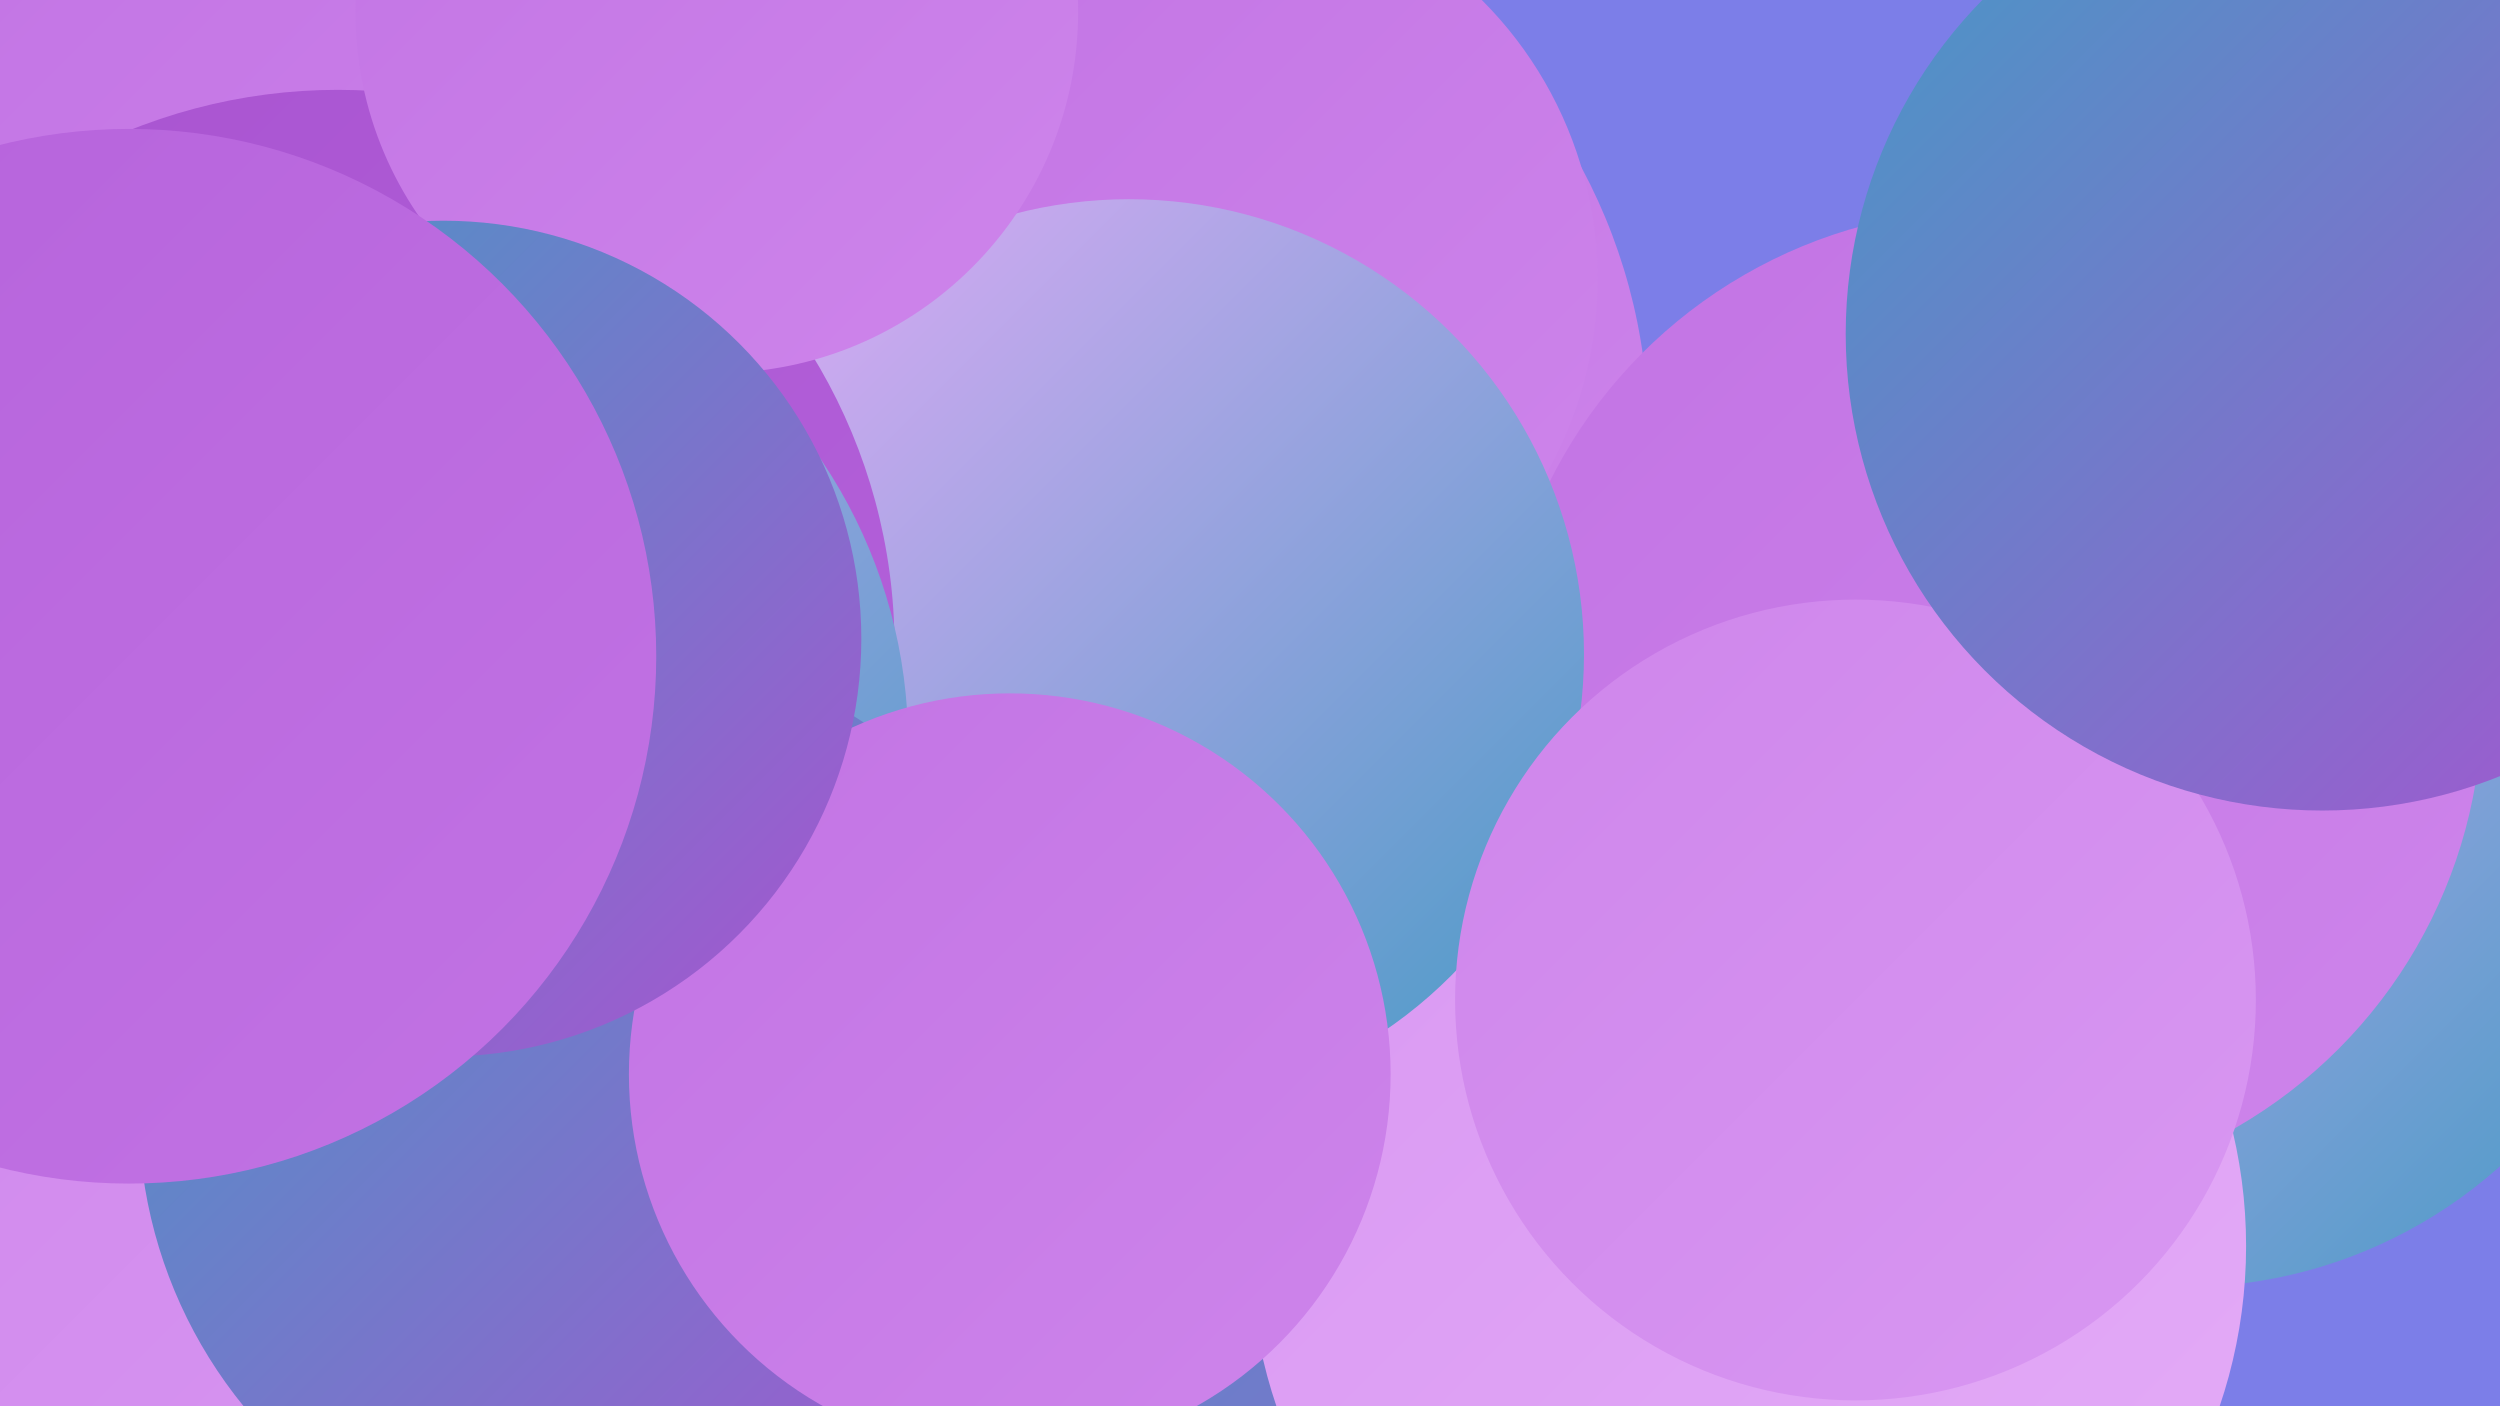
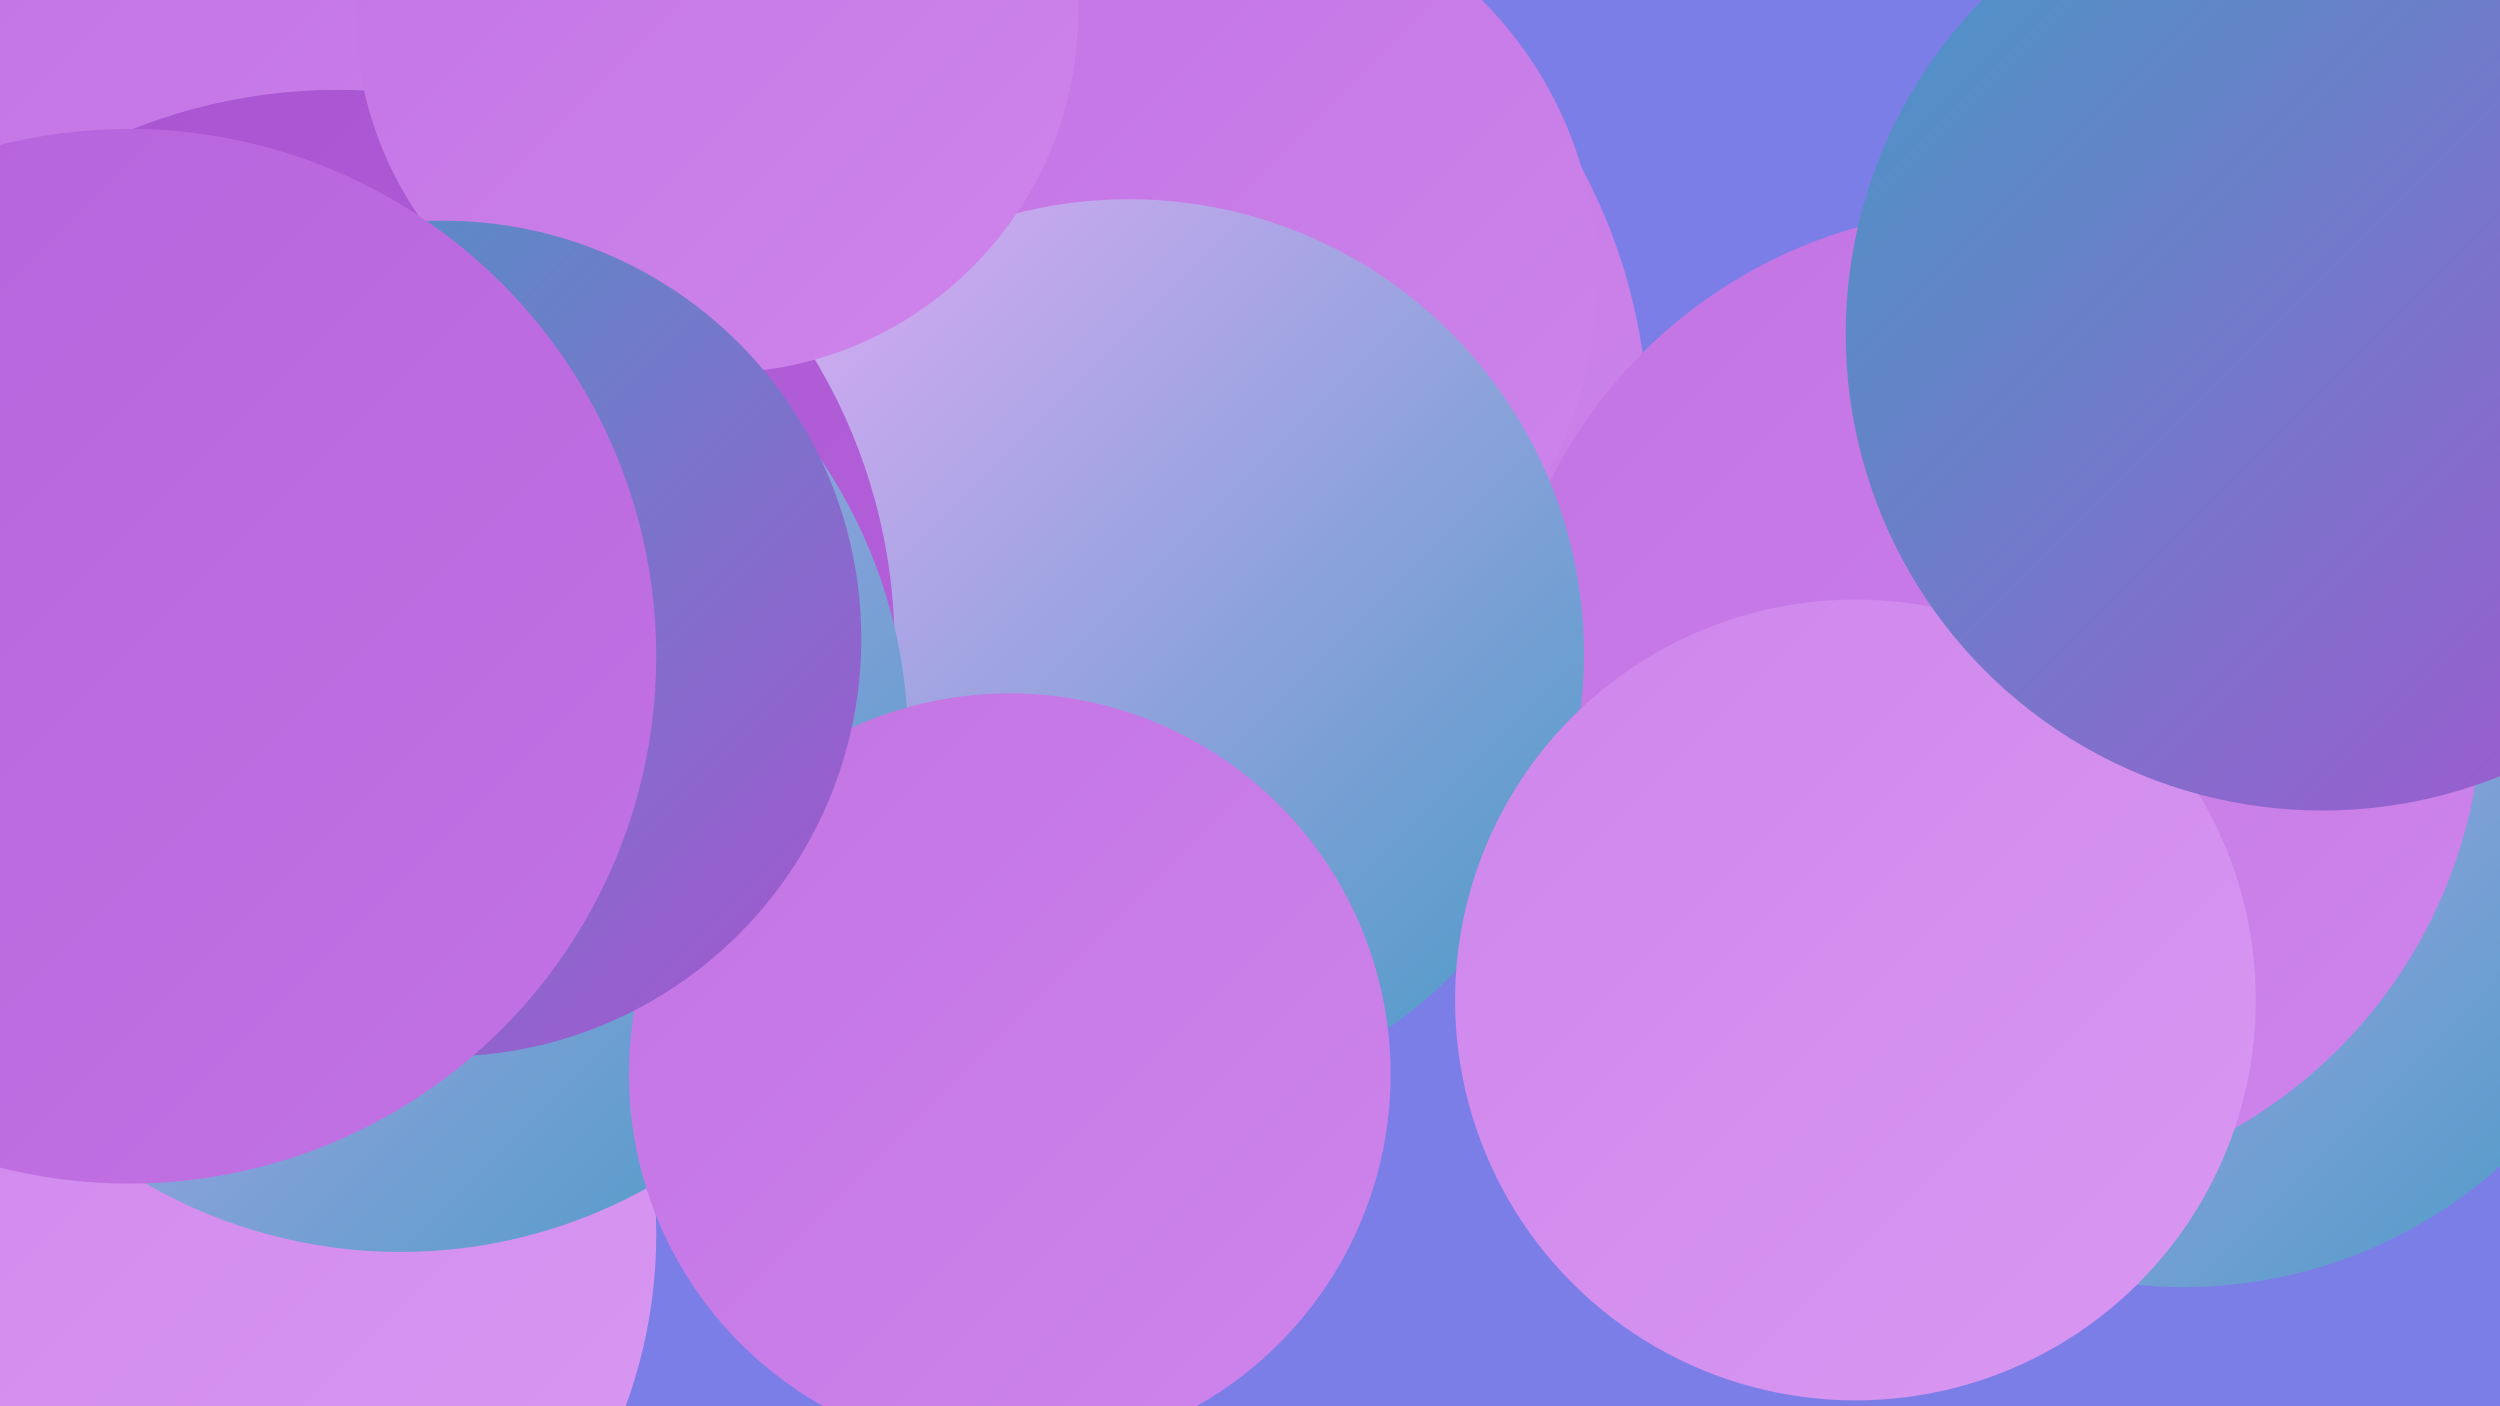
<svg xmlns="http://www.w3.org/2000/svg" width="1280" height="720">
  <defs>
    <linearGradient id="grad0" x1="0%" y1="0%" x2="100%" y2="100%">
      <stop offset="0%" style="stop-color:#459ac5;stop-opacity:1" />
      <stop offset="100%" style="stop-color:#a853d0;stop-opacity:1" />
    </linearGradient>
    <linearGradient id="grad1" x1="0%" y1="0%" x2="100%" y2="100%">
      <stop offset="0%" style="stop-color:#a853d0;stop-opacity:1" />
      <stop offset="100%" style="stop-color:#b562db;stop-opacity:1" />
    </linearGradient>
    <linearGradient id="grad2" x1="0%" y1="0%" x2="100%" y2="100%">
      <stop offset="0%" style="stop-color:#b562db;stop-opacity:1" />
      <stop offset="100%" style="stop-color:#c273e4;stop-opacity:1" />
    </linearGradient>
    <linearGradient id="grad3" x1="0%" y1="0%" x2="100%" y2="100%">
      <stop offset="0%" style="stop-color:#c273e4;stop-opacity:1" />
      <stop offset="100%" style="stop-color:#ce85eb;stop-opacity:1" />
    </linearGradient>
    <linearGradient id="grad4" x1="0%" y1="0%" x2="100%" y2="100%">
      <stop offset="0%" style="stop-color:#ce85eb;stop-opacity:1" />
      <stop offset="100%" style="stop-color:#d998f2;stop-opacity:1" />
    </linearGradient>
    <linearGradient id="grad5" x1="0%" y1="0%" x2="100%" y2="100%">
      <stop offset="0%" style="stop-color:#d998f2;stop-opacity:1" />
      <stop offset="100%" style="stop-color:#e4acf7;stop-opacity:1" />
    </linearGradient>
    <linearGradient id="grad6" x1="0%" y1="0%" x2="100%" y2="100%">
      <stop offset="0%" style="stop-color:#e4acf7;stop-opacity:1" />
      <stop offset="100%" style="stop-color:#459ac5;stop-opacity:1" />
    </linearGradient>
  </defs>
  <rect width="1280" height="720" fill="#7c7ee8" />
  <circle cx="556" cy="222" r="288" fill="url(#grad3)" />
  <circle cx="616" cy="143" r="202" fill="url(#grad3)" />
-   <circle cx="92" cy="571" r="219" fill="url(#grad6)" />
  <circle cx="1118" cy="416" r="243" fill="url(#grad6)" />
-   <circle cx="739" cy="699" r="286" fill="url(#grad0)" />
  <circle cx="195" cy="361" r="285" fill="url(#grad3)" />
-   <circle cx="895" cy="638" r="255" fill="url(#grad5)" />
  <circle cx="1019" cy="359" r="252" fill="url(#grad3)" />
  <circle cx="578" cy="335" r="233" fill="url(#grad6)" />
  <circle cx="81" cy="632" r="255" fill="url(#grad4)" />
  <circle cx="191" cy="110" r="235" fill="url(#grad3)" />
  <circle cx="173" cy="331" r="285" fill="url(#grad1)" />
  <circle cx="205" cy="381" r="260" fill="url(#grad6)" />
-   <circle cx="310" cy="569" r="239" fill="url(#grad0)" />
  <circle cx="367" cy="6" r="185" fill="url(#grad3)" />
  <circle cx="517" cy="550" r="195" fill="url(#grad3)" />
  <circle cx="950" cy="512" r="205" fill="url(#grad4)" />
  <circle cx="227" cy="327" r="214" fill="url(#grad0)" />
  <circle cx="1189" cy="171" r="244" fill="url(#grad0)" />
  <circle cx="66" cy="336" r="270" fill="url(#grad2)" />
</svg>